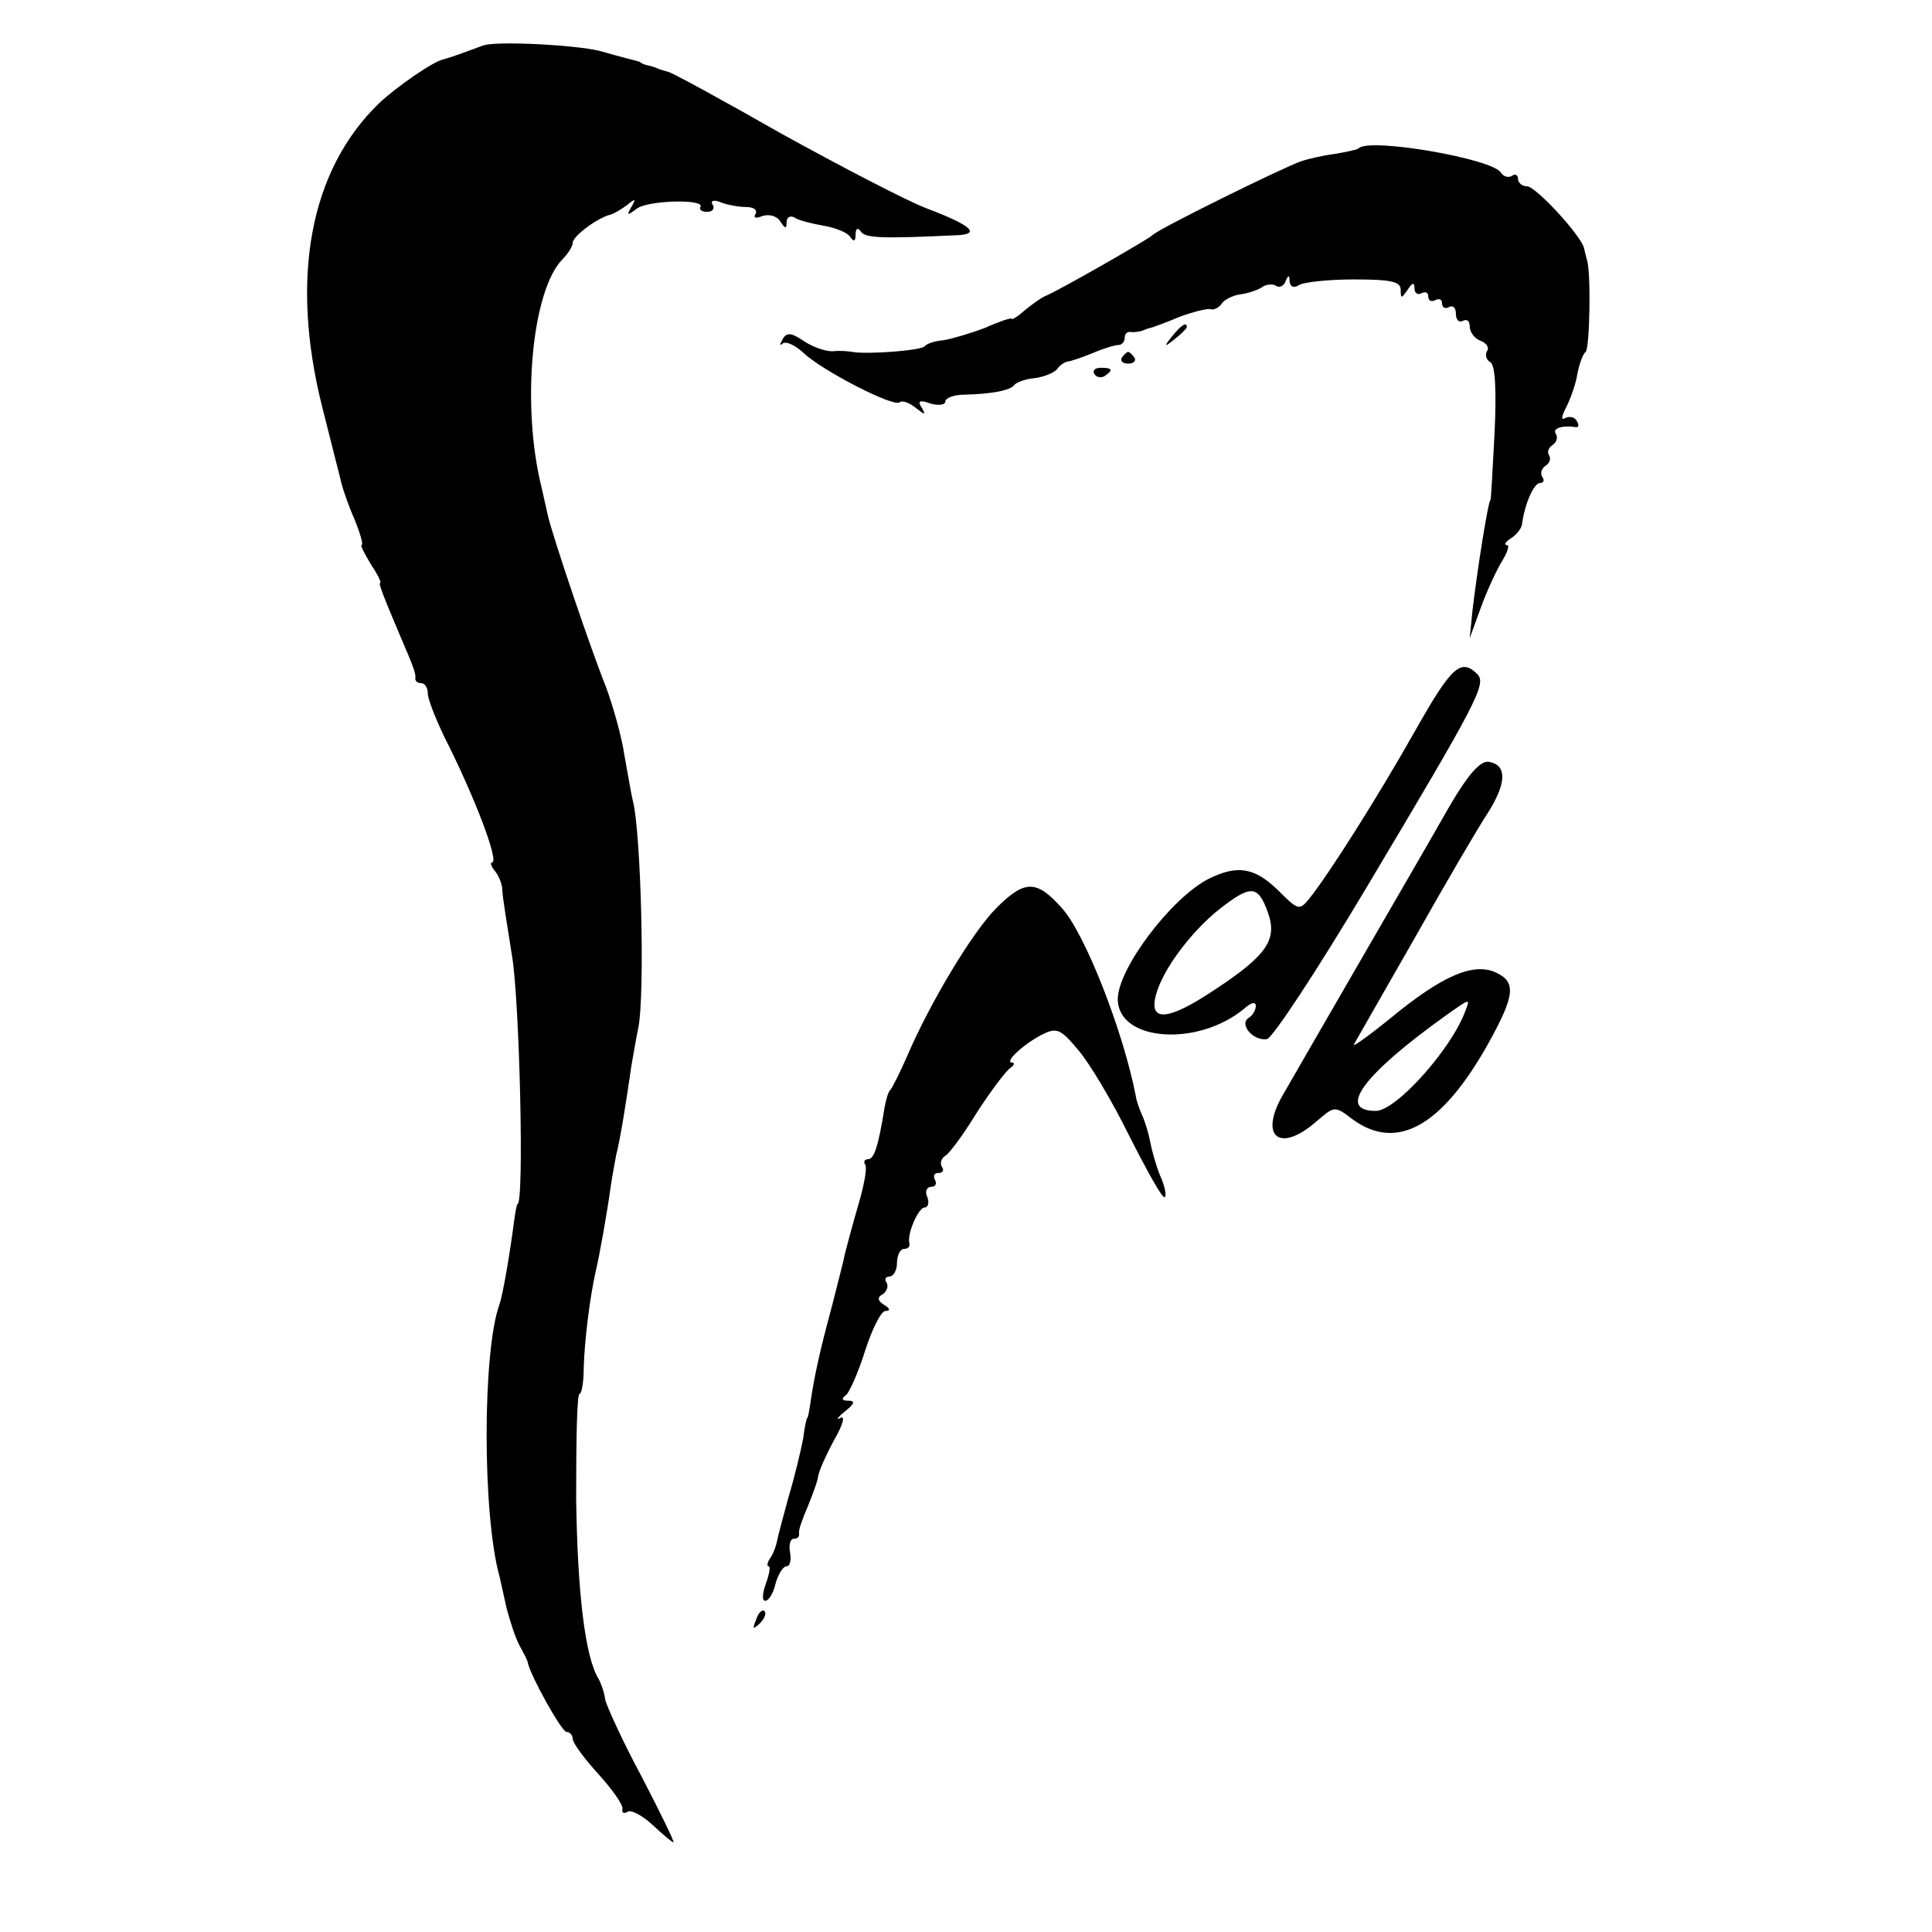
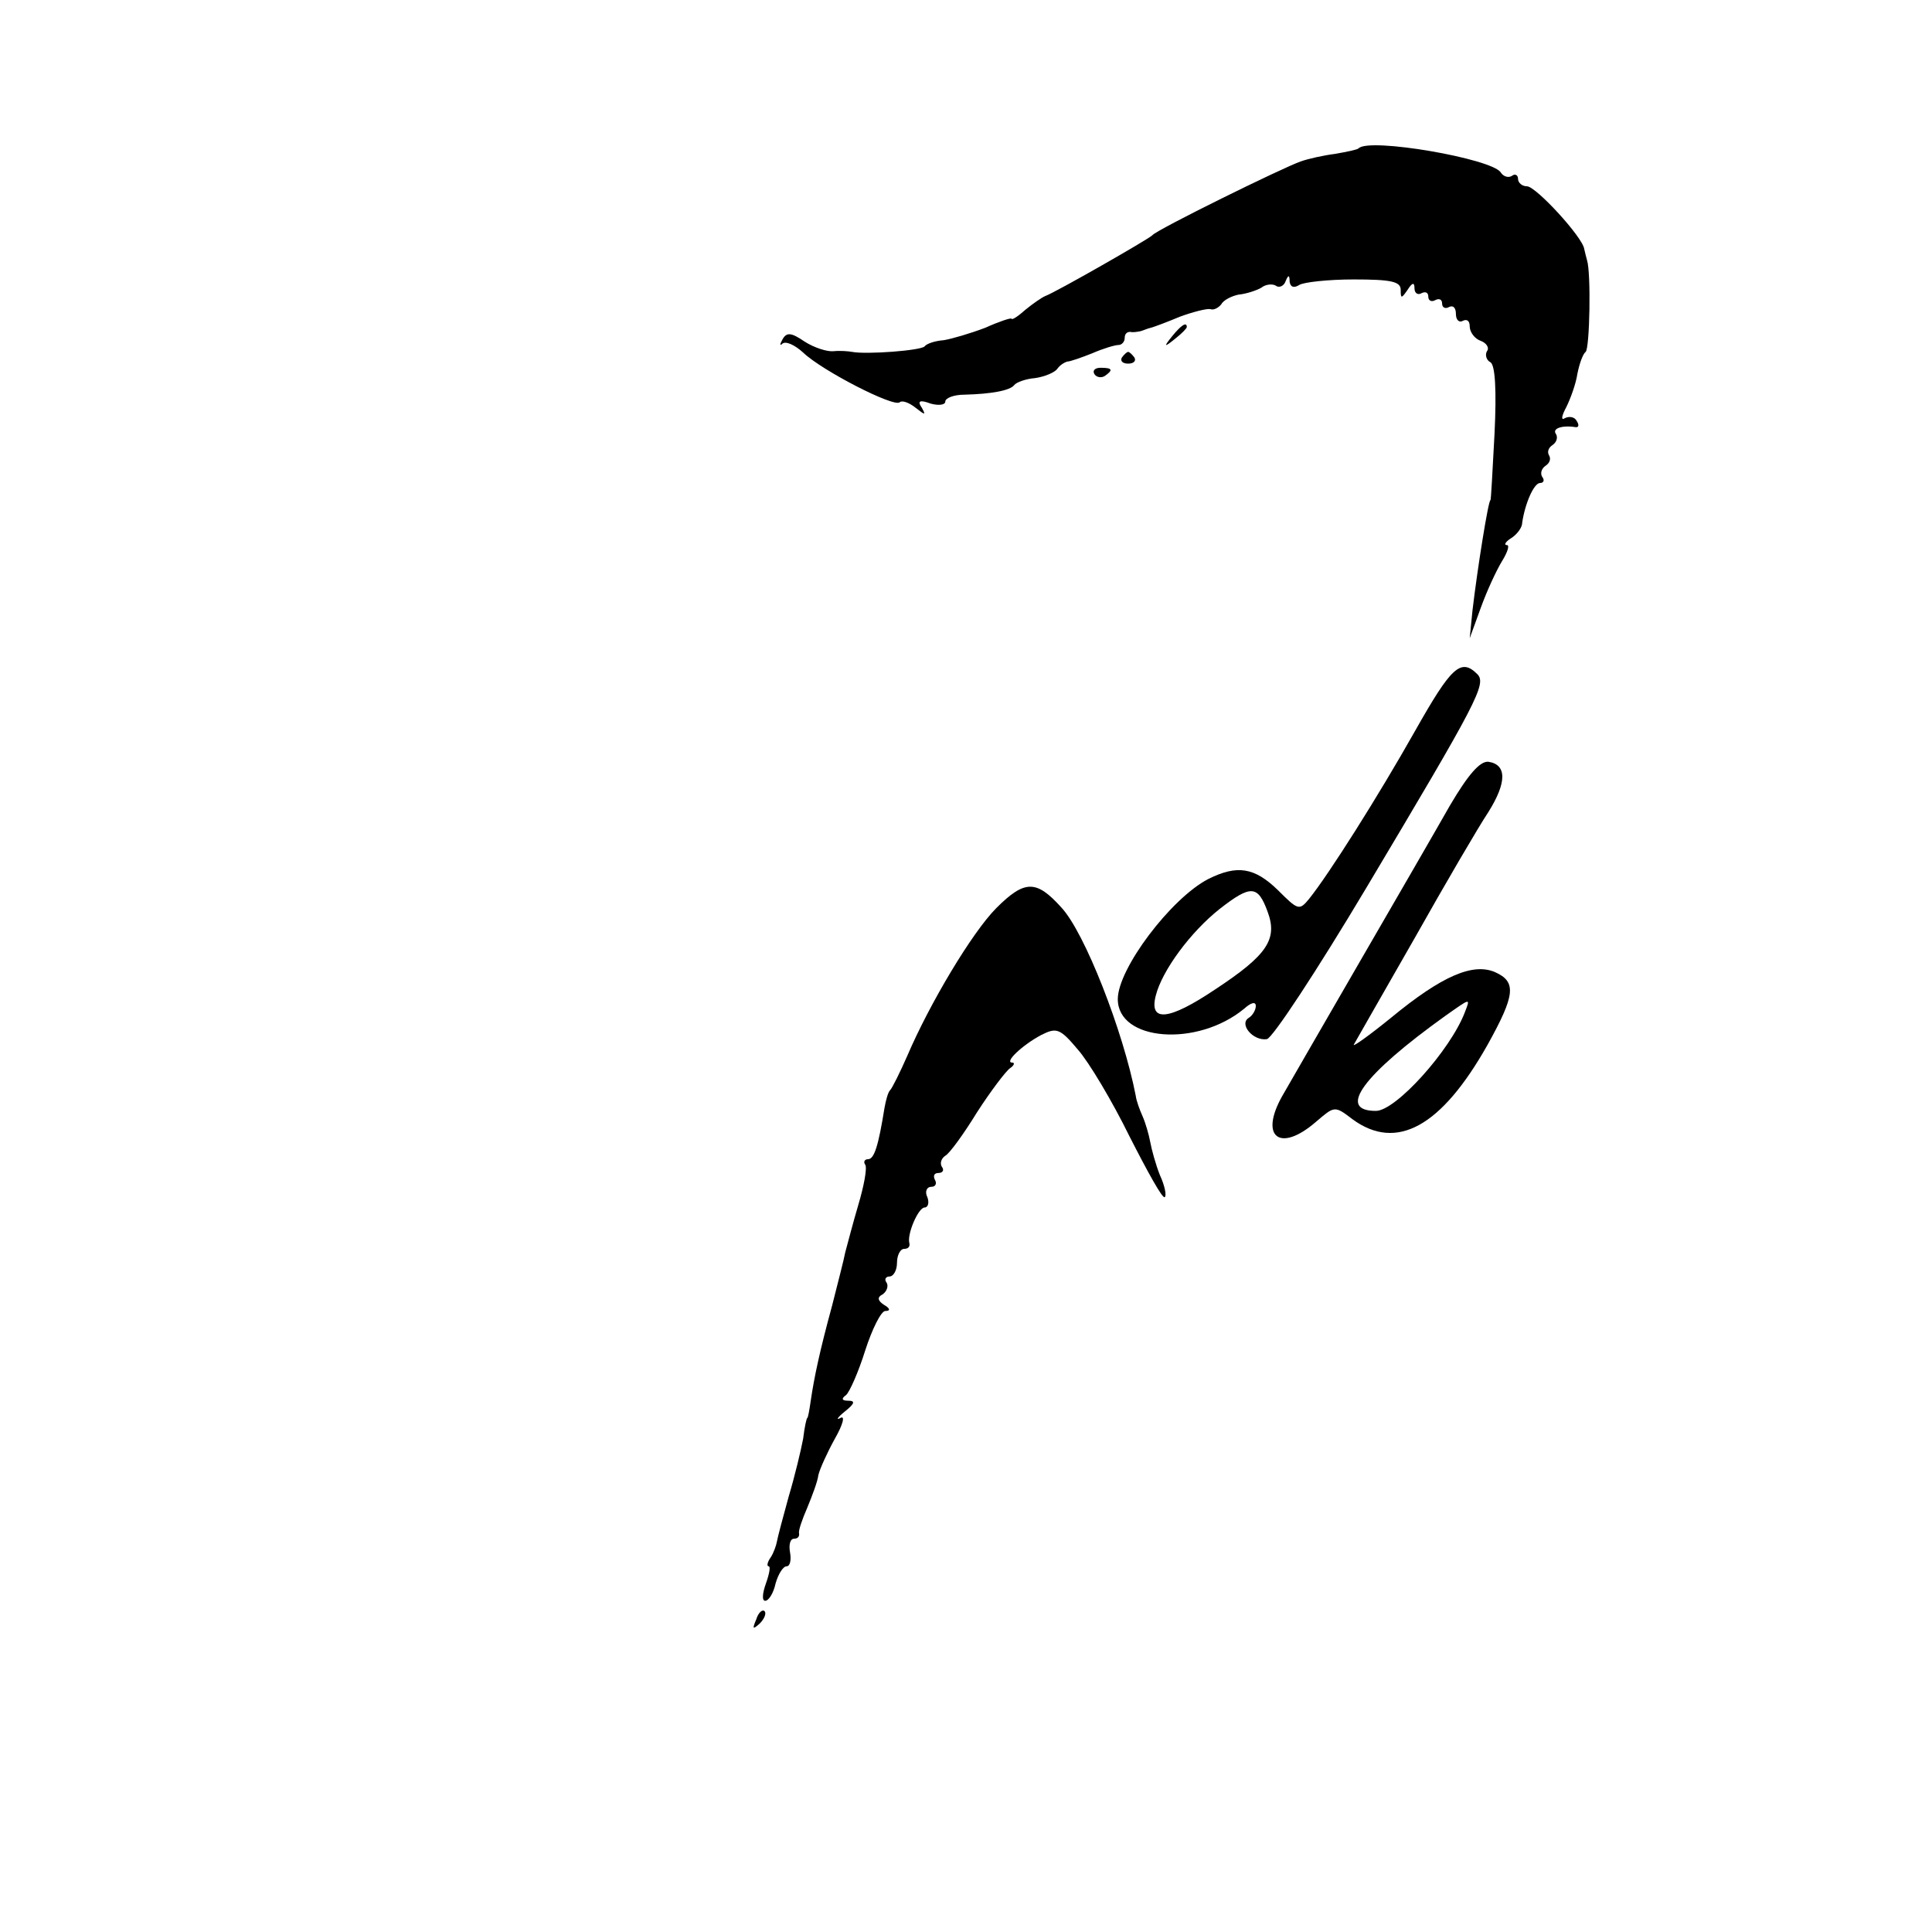
<svg xmlns="http://www.w3.org/2000/svg" version="1.0" width="280pt" height="280pt" viewBox="0 0 280 280" preserveAspectRatio="xMidYMid meet">
  <g transform="translate(0,280) scale(0.1,-0.1)" fill="#000000" stroke="none">
-     <path d="M700 2734 c-8 -3 -22 -8 -30 -11 -8 -3 -20 -7 -27 -9 -14 -2 -70 -41 -94 -64 -100 -97 -129 -253 -82 -440 13 -52 26 -102 28 -111 2 -8 10 -32 19 -52 8 -20 13 -37 10 -37 -2 0 4 -12 13 -27 10 -15 16 -27 14 -28 -3 0 4 -18 41 -105 6 -14 11 -28 10 -32 -1 -5 3 -8 8 -8 6 0 10 -7 10 -15 0 -8 11 -36 24 -63 45 -89 80 -182 69 -182 -3 0 -1 -6 4 -12 6 -7 11 -20 11 -28 0 -8 7 -51 14 -95 11 -64 18 -360 8 -360 -1 0 -3 -11 -5 -25 -6 -47 -16 -105 -21 -120 -25 -68 -25 -306 0 -395 1 -5 6 -26 10 -45 5 -19 13 -44 19 -55 6 -11 12 -22 12 -25 4 -19 49 -100 56 -100 5 0 9 -5 9 -10 0 -6 17 -29 38 -52 20 -22 36 -45 34 -50 -1 -5 2 -7 7 -4 5 4 22 -5 37 -19 15 -14 28 -25 30 -25 2 0 -19 43 -46 95 -28 52 -51 103 -53 112 -1 10 -6 23 -9 29 -20 31 -31 125 -33 261 0 84 1 153 5 153 3 0 6 17 6 38 1 39 9 102 17 138 6 25 17 87 22 124 2 14 6 35 8 46 6 23 15 80 22 129 3 17 7 41 10 55 10 49 4 286 -8 330 -2 8 -7 38 -12 65 -4 28 -17 73 -27 100 -21 52 -77 217 -84 248 -2 9 -6 27 -9 40 -30 120 -14 286 30 331 8 8 15 19 15 24 0 10 37 37 55 41 6 2 16 8 24 14 12 10 13 9 6 -3 -7 -12 -6 -13 7 -3 15 13 101 15 93 3 -2 -4 2 -7 10 -7 8 0 11 5 8 10 -4 6 1 8 11 4 10 -4 27 -7 37 -7 11 0 17 -4 14 -10 -4 -6 1 -7 10 -3 10 3 21 0 26 -8 7 -11 9 -11 9 -1 0 7 5 10 11 7 5 -4 25 -9 42 -12 18 -3 35 -10 39 -16 5 -8 8 -7 8 3 0 9 3 11 8 4 6 -9 31 -10 136 -5 39 1 25 14 -41 39 -29 11 -123 60 -210 108 -86 49 -161 90 -165 90 -4 1 -10 3 -13 4 -3 1 -9 4 -15 5 -5 1 -11 3 -12 5 -2 1 -10 3 -18 5 -8 2 -26 7 -40 11 -35 9 -152 15 -170 8z" />
    <path d="M1969 2585 c-2 -2 -17 -5 -34 -8 -16 -2 -39 -7 -50 -11 -26 -9 -209 -99 -215 -107 -6 -6 -139 -82 -155 -88 -5 -2 -18 -11 -29 -20 -10 -9 -19 -15 -20 -13 0 2 -18 -4 -38 -13 -21 -8 -48 -16 -60 -18 -13 -1 -25 -5 -28 -9 -5 -6 -84 -12 -105 -8 -5 1 -18 2 -27 1 -9 -1 -28 5 -42 14 -19 13 -26 14 -32 3 -4 -7 -4 -10 0 -6 5 4 18 -2 30 -13 27 -26 132 -80 140 -72 3 3 13 0 23 -8 14 -11 15 -11 9 0 -7 10 -3 12 13 6 11 -3 21 -2 21 3 0 5 12 10 28 10 39 1 66 6 72 14 3 4 17 9 30 10 14 2 28 8 32 13 4 6 11 10 15 11 4 0 21 6 36 12 16 7 33 12 38 12 5 0 9 5 9 10 0 6 3 9 8 9 4 -1 10 0 15 1 4 1 10 4 15 5 4 1 23 8 42 16 19 7 39 12 44 11 5 -2 12 2 16 7 3 6 15 12 25 14 11 1 26 6 33 10 6 5 16 6 21 3 5 -4 12 0 14 6 4 10 6 10 6 0 1 -8 6 -10 14 -5 6 4 42 8 79 8 54 0 68 -3 68 -15 0 -13 1 -13 10 0 7 11 10 11 10 2 0 -7 5 -10 10 -7 6 3 10 1 10 -5 0 -6 5 -8 10 -5 6 3 10 1 10 -5 0 -6 5 -8 10 -5 6 3 10 -1 10 -10 0 -9 5 -13 10 -10 6 3 10 0 10 -8 0 -8 7 -18 16 -21 8 -3 13 -10 9 -15 -3 -5 -1 -13 5 -16 7 -4 9 -41 6 -103 -3 -54 -5 -97 -6 -97 -3 0 -19 -100 -26 -160 l-4 -40 16 44 c9 25 23 55 31 68 8 13 11 23 7 23 -5 0 -2 5 6 10 8 5 16 15 16 22 4 28 17 58 26 58 5 0 7 4 3 9 -3 5 -1 12 5 16 6 4 8 10 5 15 -3 5 -1 11 5 15 6 4 8 11 5 16 -6 8 9 13 28 10 5 -1 6 3 2 9 -3 6 -11 7 -17 4 -6 -4 -5 3 2 16 6 12 14 34 16 48 3 15 8 29 12 32 6 5 8 115 2 133 -1 4 -3 11 -4 16 -2 17 -70 91 -83 91 -7 0 -13 5 -13 11 0 5 -4 8 -9 4 -5 -3 -12 -1 -16 5 -12 20 -191 51 -206 35z" />
-     <path d="M1699 2313 c-13 -16 -12 -17 4 -4 9 7 17 15 17 17 0 8 -8 3 -21 -13z" />
+     <path d="M1699 2313 c-13 -16 -12 -17 4 -4 9 7 17 15 17 17 0 8 -8 3 -21 -13" />
    <path d="M1626 2282 c-3 -5 1 -9 9 -9 8 0 12 4 9 9 -3 4 -7 8 -9 8 -2 0 -6 -4 -9 -8z" />
    <path d="M1586 2258 c3 -5 10 -6 15 -3 13 9 11 12 -6 12 -8 0 -12 -4 -9 -9z" />
    <path d="M2051 1741 c-53 -94 -125 -208 -154 -244 -14 -17 -16 -16 -45 13 -34 33 -59 37 -101 16 -54 -28 -131 -130 -131 -174 0 -61 115 -70 183 -14 10 9 17 11 17 4 0 -6 -5 -14 -10 -17 -15 -9 6 -34 26 -31 8 1 73 100 144 219 161 270 175 296 161 310 -24 24 -38 10 -90 -82z m-214 -262 c15 -40 0 -63 -76 -113 -67 -45 -96 -48 -86 -9 9 36 50 92 93 126 45 35 55 34 69 -4z" />
    <path d="M2101 1632 c-21 -37 -80 -139 -131 -227 -51 -88 -101 -175 -112 -194 -33 -59 -3 -82 49 -37 27 23 27 24 53 4 64 -47 129 -11 196 108 40 72 42 91 11 105 -32 14 -77 -5 -151 -66 -32 -26 -56 -43 -54 -39 3 5 42 74 88 154 45 80 93 162 107 183 27 43 27 69 0 73 -12 1 -29 -18 -56 -64z m22 -299 c-21 -55 -100 -143 -129 -143 -57 0 -19 52 101 138 37 26 36 26 28 5z" />
    <path d="M1444 1484 c-35 -35 -97 -139 -129 -214 -11 -25 -22 -47 -25 -50 -3 -3 -6 -14 -8 -25 -9 -56 -15 -75 -24 -75 -5 0 -7 -4 -4 -8 3 -5 -2 -31 -10 -58 -8 -27 -16 -58 -19 -69 -2 -11 -11 -45 -19 -77 -18 -66 -26 -104 -31 -138 -2 -14 -4 -25 -5 -25 -1 0 -4 -13 -6 -30 -3 -16 -12 -54 -21 -84 -8 -29 -16 -59 -17 -65 -1 -6 -5 -17 -9 -23 -5 -7 -6 -13 -3 -13 3 0 1 -11 -4 -25 -5 -14 -6 -25 -1 -25 5 0 12 11 15 25 4 14 11 25 16 25 5 0 7 9 5 20 -2 11 0 20 6 20 5 0 8 3 7 8 -1 4 5 21 12 37 7 17 15 38 16 47 2 9 13 33 24 53 12 21 15 34 8 30 -7 -4 -4 1 6 9 15 12 16 16 5 16 -9 0 -10 3 -3 8 5 4 18 33 28 65 10 31 23 57 29 57 8 0 7 4 -2 9 -9 6 -10 11 -2 15 6 4 9 12 6 17 -4 5 -1 9 4 9 6 0 11 9 11 20 0 11 5 20 10 20 6 0 9 3 8 8 -4 13 13 52 22 52 5 0 7 7 4 15 -4 8 -1 15 6 15 6 0 8 5 5 10 -3 6 -1 10 5 10 6 0 9 4 5 9 -3 5 -1 12 5 16 6 3 27 32 46 63 20 31 42 60 48 64 6 4 7 8 3 8 -12 0 14 25 42 40 22 11 27 10 53 -21 16 -18 50 -75 75 -126 26 -51 48 -91 51 -88 3 2 0 17 -7 32 -6 15 -12 37 -14 48 -2 11 -7 28 -11 37 -4 9 -9 22 -10 30 -18 93 -74 237 -108 273 -36 40 -53 40 -94 -1z" />
    <path d="M1096 453 c-6 -14 -5 -15 5 -6 7 7 10 15 7 18 -3 3 -9 -2 -12 -12z" />
  </g>
</svg>